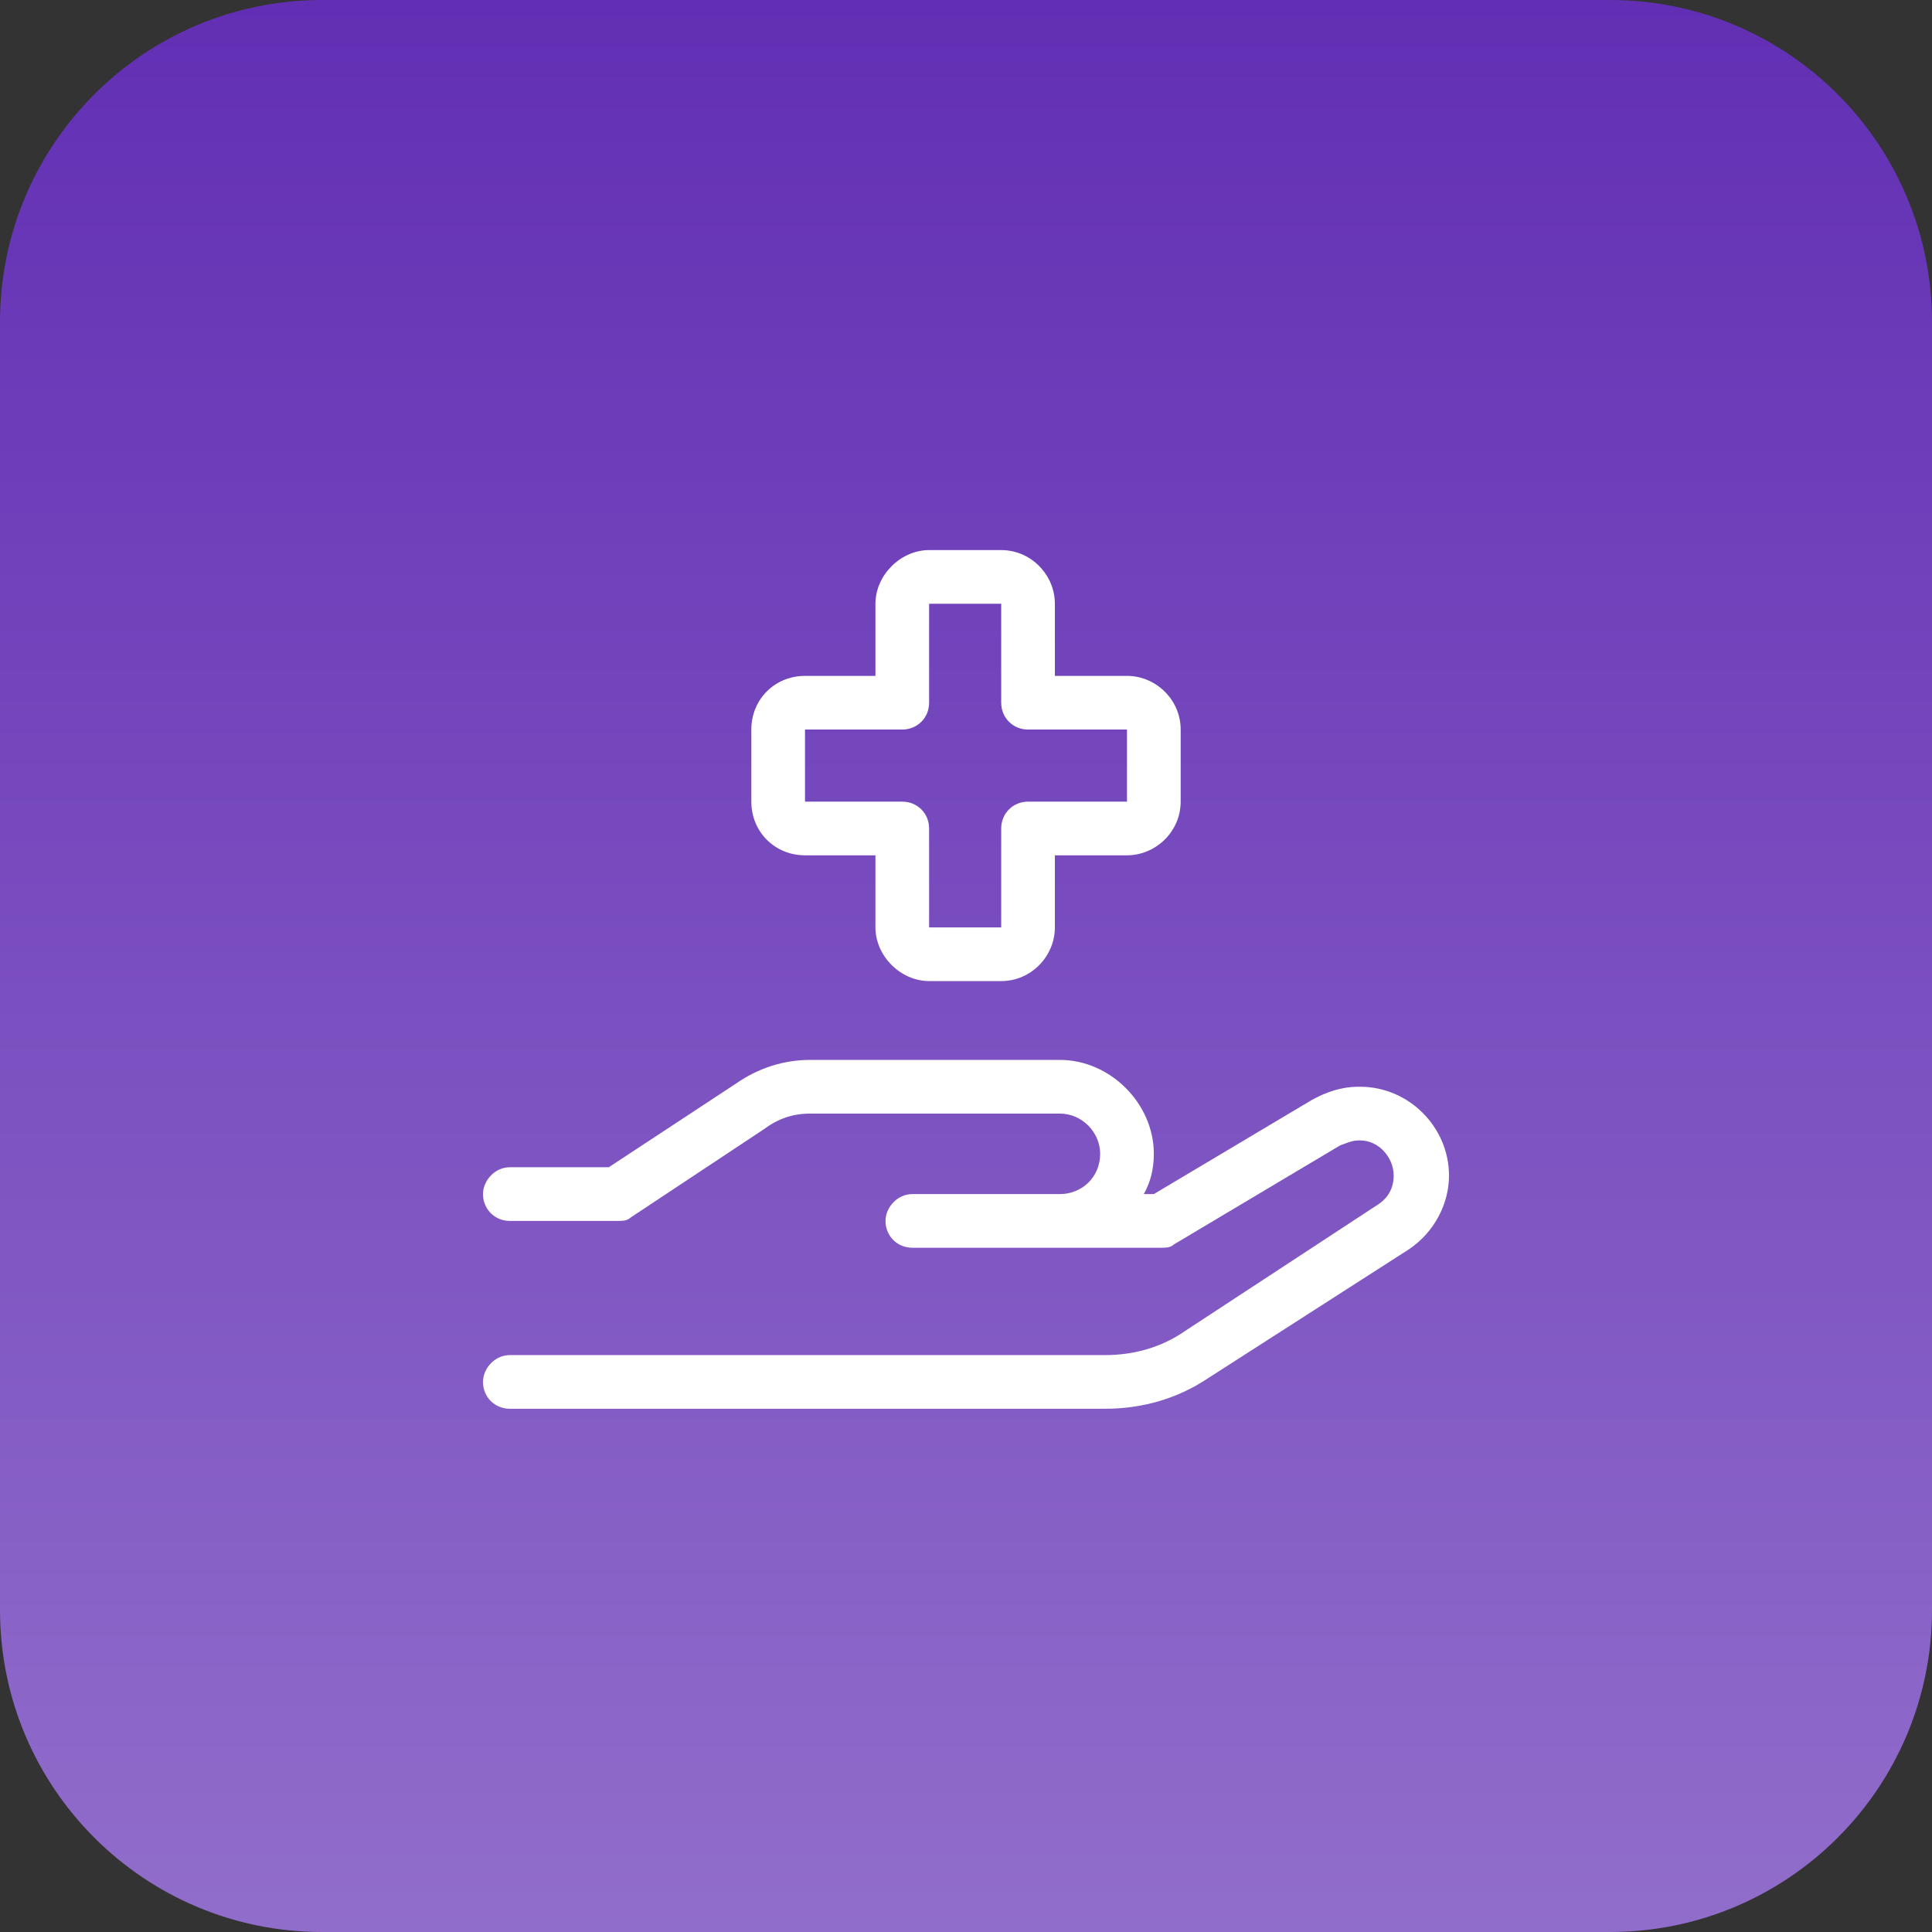
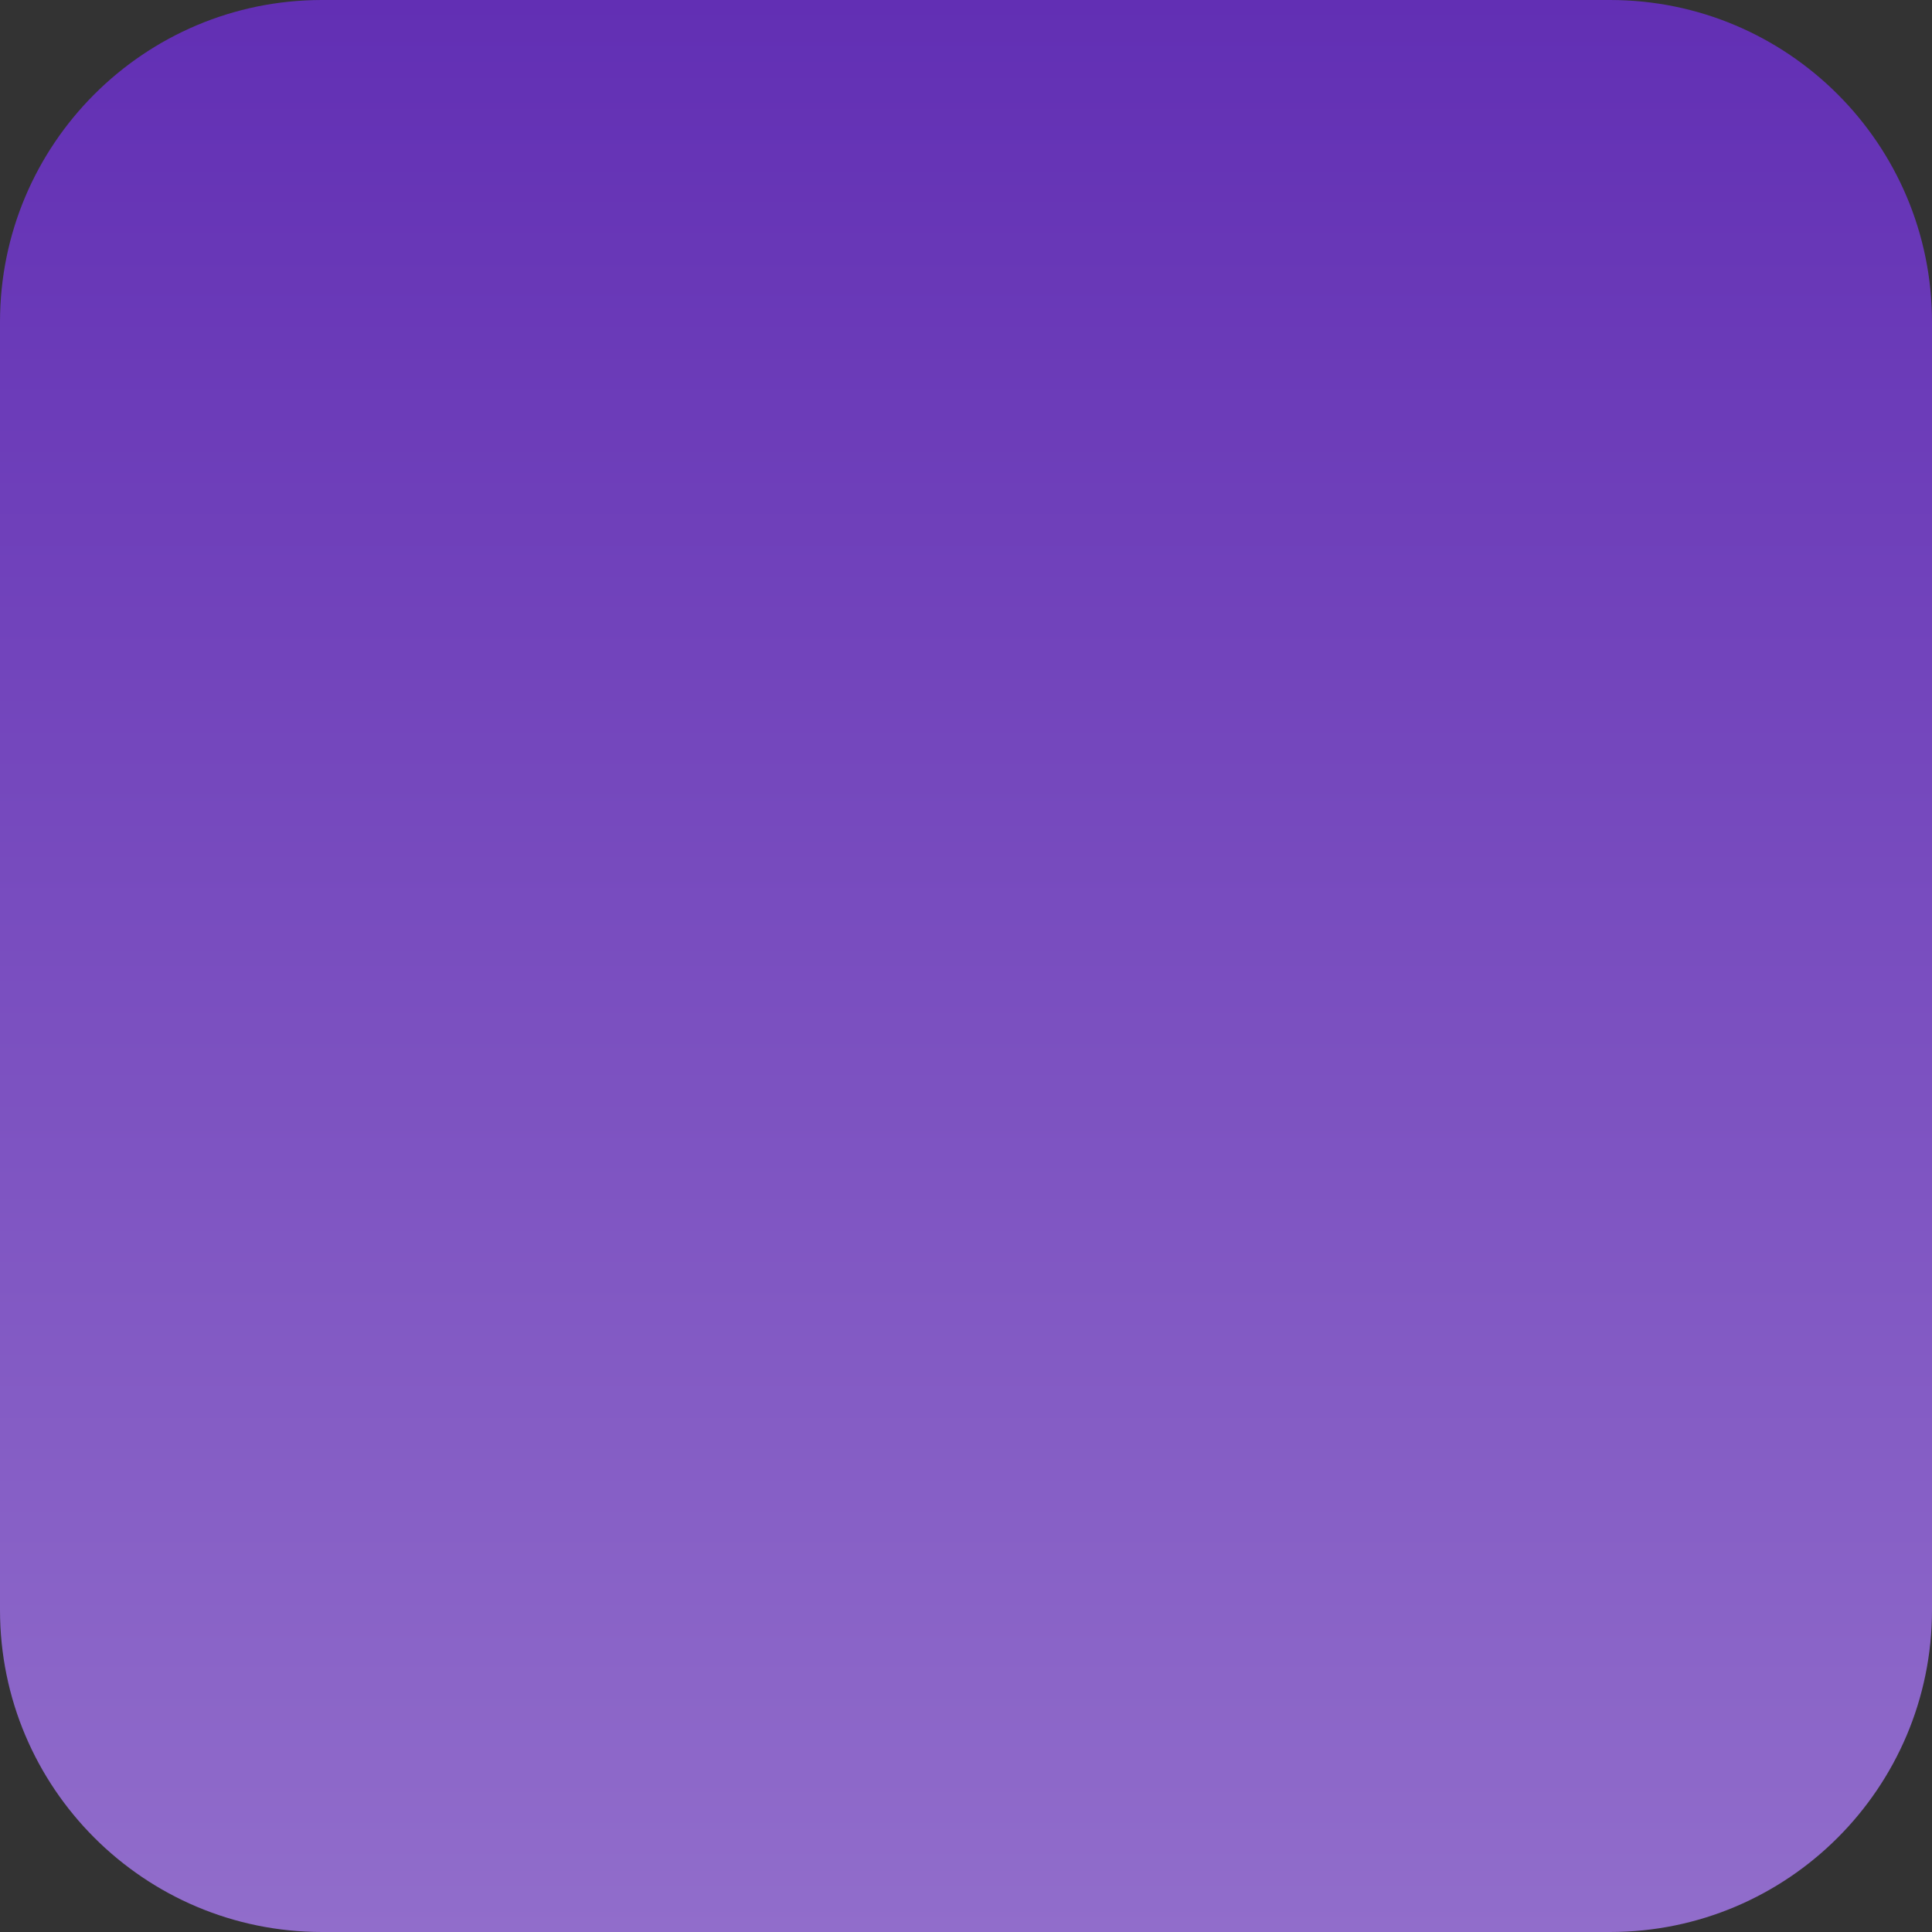
<svg xmlns="http://www.w3.org/2000/svg" width="72" height="72" viewBox="0 0 72 72" fill="none">
  <rect x="0" y="0" width="72" height="72" fill="#333333" stroke="none" />
  <path d="M0 12C0 5.373 5.373 0 12 0H60C66.627 0 72 5.373 72 12V60C72 66.627 66.627 72 60 72H12C5.373 72 0 66.627 0 60V12Z" fill="url(#paint0_linear_870_2779)" />
-   <path d="M34.625 20.5H37.312C38.438 20.5 39.312 21.438 39.312 22.5V25.188H42C43.062 25.188 44 26.062 44 27.188V29.875C44 31 43.062 31.875 42 31.875H39.312V34.562C39.312 35.625 38.438 36.562 37.312 36.562H34.625C33.562 36.562 32.625 35.625 32.625 34.562V31.875H30C28.875 31.875 28 31 28 29.875V27.188C28 26.062 28.875 25.188 30 25.188H32.625V22.5C32.625 21.438 33.562 20.5 34.625 20.5ZM34.625 22.5V26.188C34.625 26.75 34.188 27.188 33.625 27.188H30V29.875H33.625C34.188 29.875 34.625 30.312 34.625 30.875V34.562H37.312V30.875C37.312 30.312 37.75 29.875 38.312 29.875H42V27.188H38.312C37.75 27.188 37.312 26.75 37.312 26.188V22.5H34.625ZM27.438 40.375C28.25 39.812 29.188 39.5 30.188 39.5H39.5C41.375 39.5 43 41.125 43 43C43 43.562 42.875 44.062 42.625 44.5H43L48.875 41C49.438 40.688 50 40.5 50.625 40.5H50.688C52.5 40.5 54 42 54 43.812C54 44.875 53.438 45.938 52.5 46.562L45 51.375C43.875 52.125 42.562 52.5 41.188 52.5H19C18.438 52.5 18 52.062 18 51.5C18 51 18.438 50.5 19 50.5H41.188C42.188 50.5 43.125 50.25 43.938 49.75L51.375 44.875C51.75 44.625 51.938 44.25 51.938 43.812C51.938 43.125 51.375 42.5 50.688 42.5H50.625C50.375 42.5 50.125 42.625 49.938 42.688L43.75 46.375C43.625 46.5 43.438 46.5 43.25 46.5H39.5H38H34C33.438 46.5 33 46.062 33 45.5C33 45 33.438 44.5 34 44.5H38H39.5C40.312 44.5 41 43.875 41 43C41 42.188 40.312 41.5 39.5 41.5H30.188C29.562 41.5 29 41.688 28.5 42.062L23.5 45.375C23.375 45.5 23.188 45.5 23 45.5H19C18.438 45.5 18 45.062 18 44.5C18 44 18.438 43.5 19 43.5H22.688L27.438 40.375Z" fill="white" />
  <defs>
    <linearGradient id="paint0_linear_870_2779" x1="36" y1="0" x2="36" y2="72" gradientUnits="userSpaceOnUse">
      <stop stop-color="#622FB4" />
      <stop offset="1" stop-color="#916DCB" />
    </linearGradient>
  </defs>
</svg>